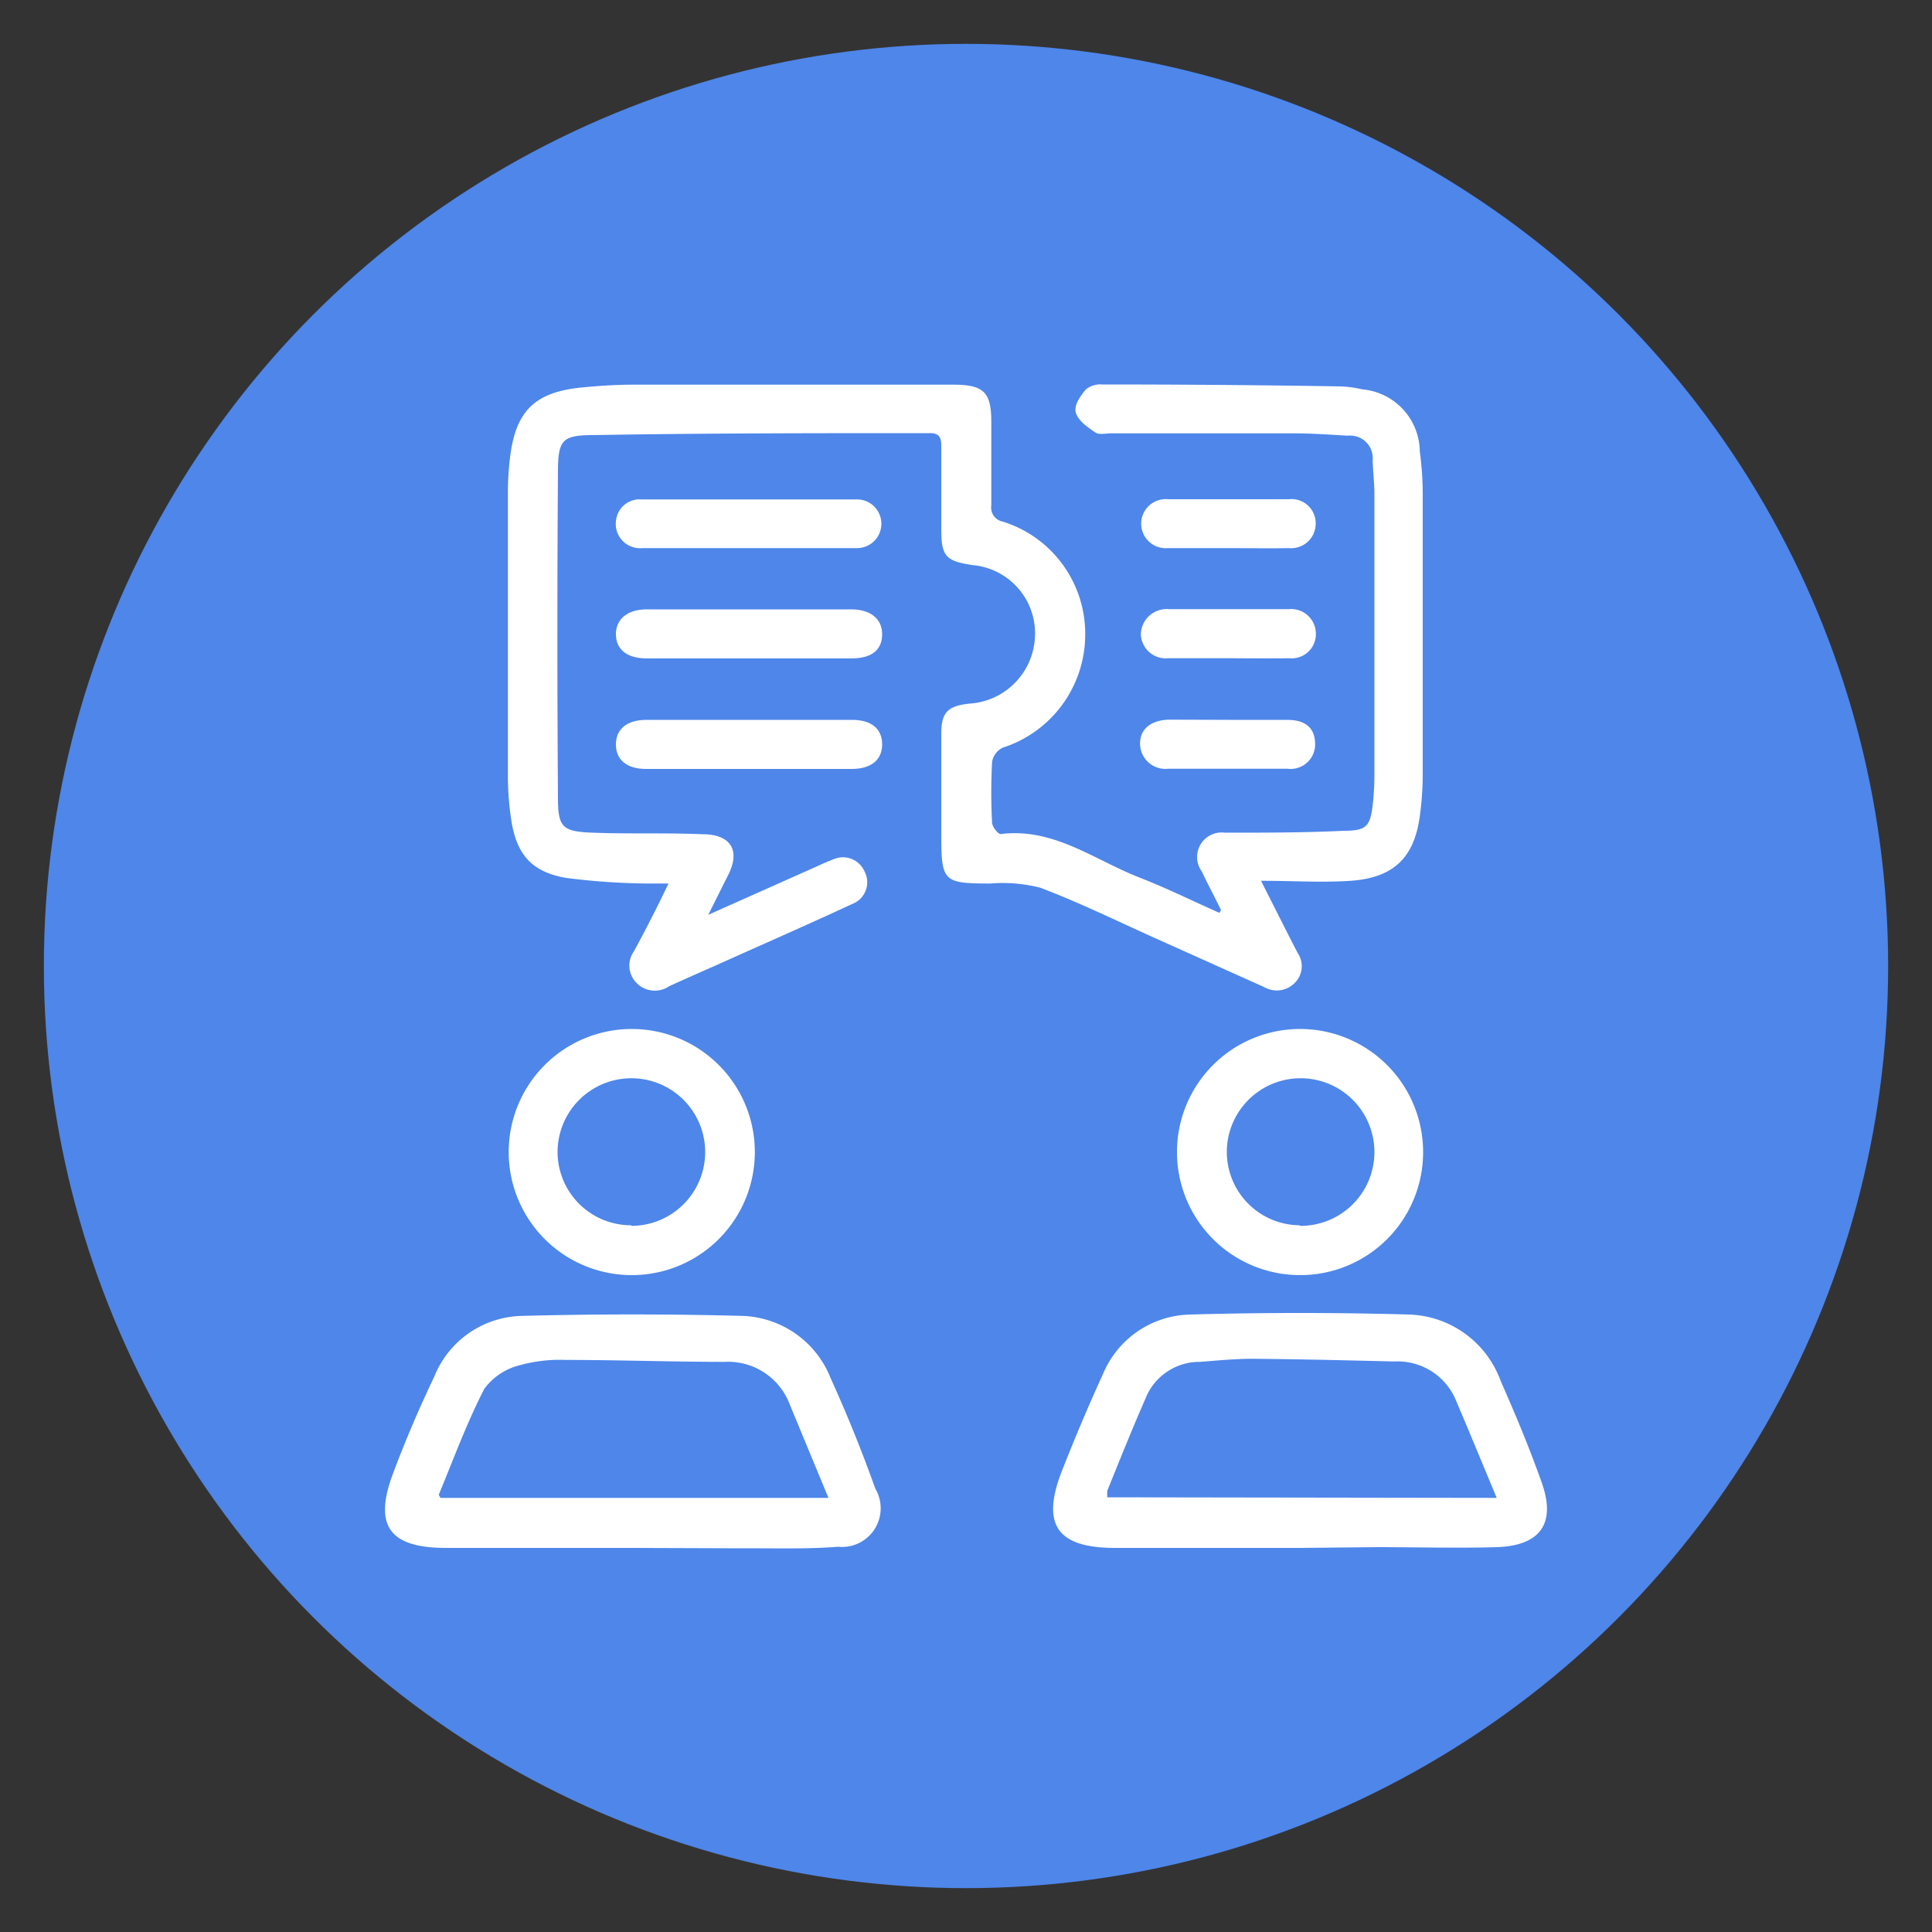
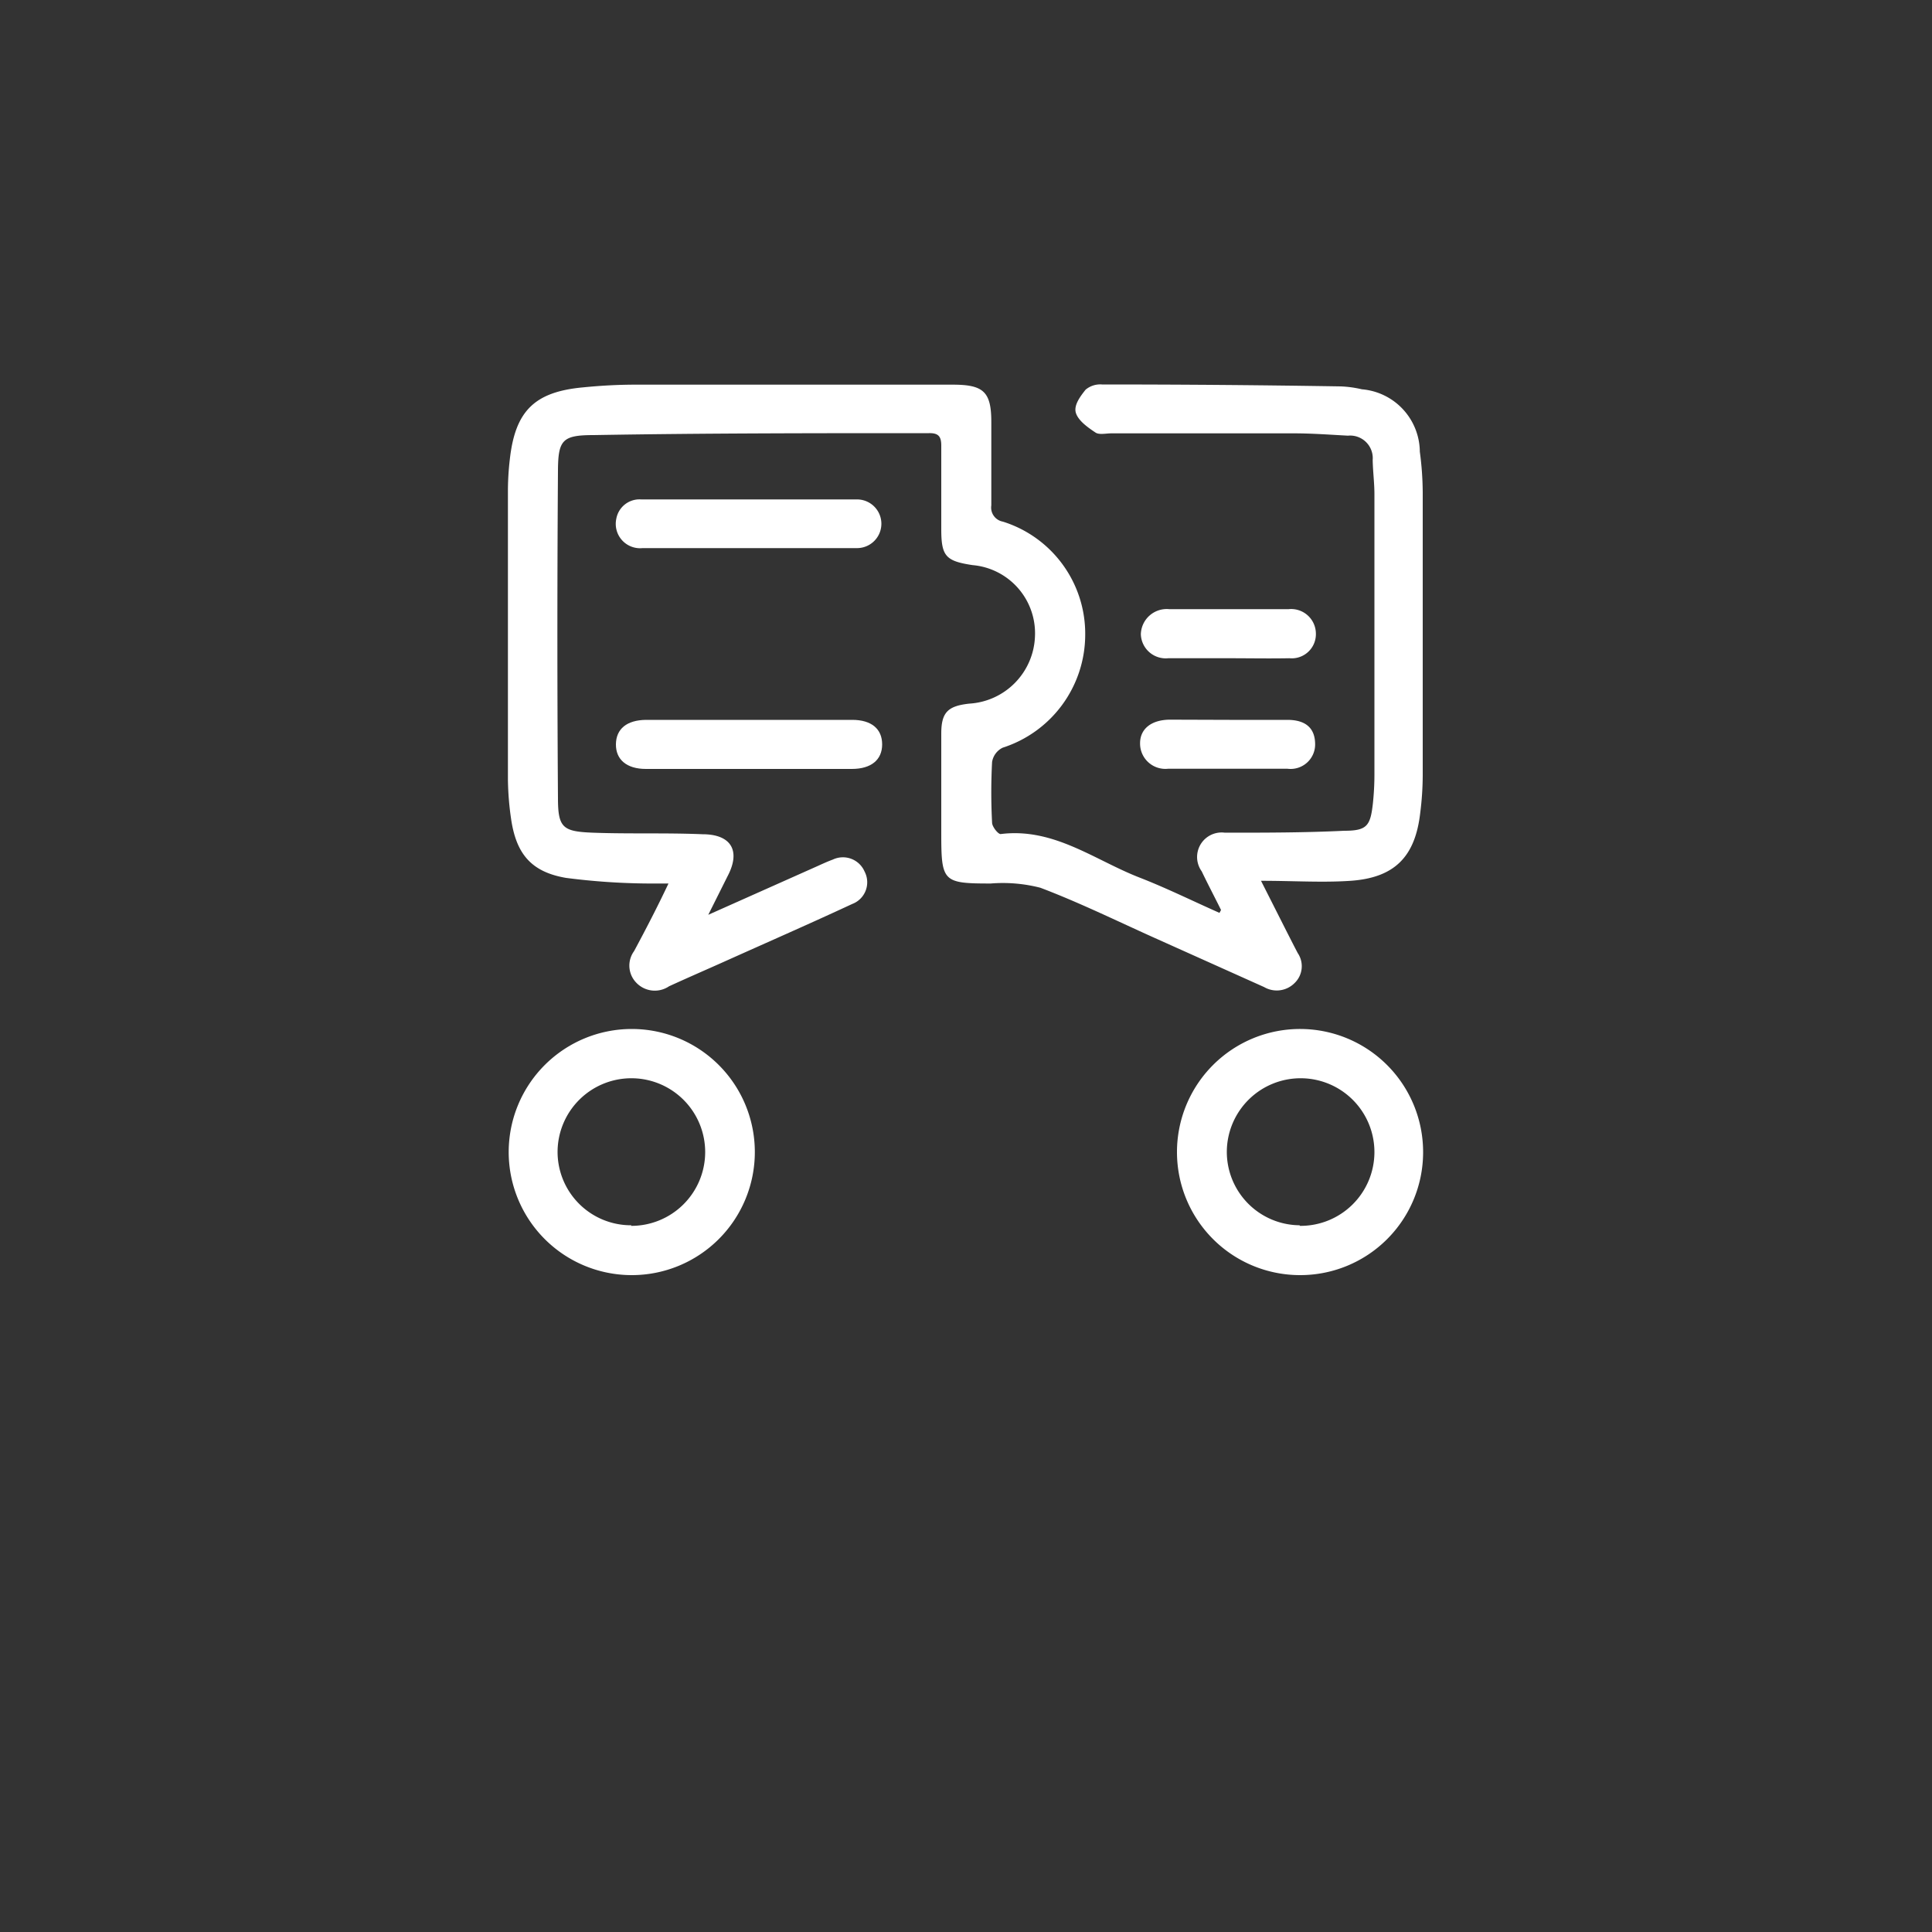
<svg xmlns="http://www.w3.org/2000/svg" viewBox="0 0 100 100">
  <rect x="0" y="0" width="100" height="100" fill="#333333" stroke="none" />
  <defs>
    <style>.cls-1{fill:#4e86ea;}.cls-2{fill:#fff;}</style>
  </defs>
  <g id="Layer_1" data-name="Layer 1">
-     <circle class="cls-1" cx="50" cy="50" r="47.73" />
    <path class="cls-2" d="M63.2,47.1c-.32-.65-.66-1.29-1-2a1.27,1.27,0,0,1,1.2-2c2.06,0,4.12,0,6.18-.1,1.18,0,1.35-.26,1.48-1.41a14.35,14.35,0,0,0,.08-1.61V25.58c0-.59-.08-1.18-.09-1.77a1.17,1.17,0,0,0-1.28-1.26c-.93-.05-1.86-.12-2.79-.12H57.52c-.28,0-.64.09-.83-.05-.39-.26-.87-.6-1-1s.23-.87.5-1.21a1.18,1.18,0,0,1,.85-.27q6.18,0,12.36.1a5.72,5.72,0,0,1,1.09.15,3.27,3.27,0,0,1,3,3.23,16.37,16.37,0,0,1,.15,2.11q0,7.32,0,14.65a15.67,15.67,0,0,1-.13,1.94c-.26,2.26-1.32,3.35-3.6,3.51-1.46.1-2.93,0-4.64,0l1.36,2.69c.18.35.36.71.54,1.05A1.21,1.21,0,0,1,67,50.89a1.3,1.3,0,0,1-1.57.2L59.66,48.5c-1.93-.87-3.83-1.8-5.81-2.55a7.79,7.79,0,0,0-2.57-.22c-2.48,0-2.56-.09-2.56-2.59,0-1.72,0-3.45,0-5.17,0-1.1.34-1.43,1.45-1.55a3.62,3.62,0,0,0,3.4-3.48,3.54,3.54,0,0,0-3.23-3.69c-1.39-.21-1.62-.46-1.62-1.86s0-2.88,0-4.32c0-.46-.13-.66-.63-.65-5.78,0-11.57,0-17.36.1-1.62,0-1.84.25-1.85,1.84q-.06,8.48,0,16.94c0,1.55.25,1.74,1.81,1.8,1.89.07,3.78,0,5.67.08,1.47,0,2,.84,1.3,2.17l-1,2,5.45-2.43c.34-.15.67-.31,1-.43a1.22,1.22,0,0,1,1.64.62,1.2,1.2,0,0,1-.64,1.68c-2.15,1-4.32,1.95-6.48,2.92-1,.45-2,.88-3,1.34a1.32,1.32,0,0,1-1.7-.19,1.27,1.27,0,0,1-.11-1.63C33.41,48.13,34,47,34.6,45.73c-.45,0-.77,0-1.08,0a34.78,34.78,0,0,1-4.22-.29c-1.82-.31-2.59-1.26-2.85-3.08a15.29,15.29,0,0,1-.16-2q0-7.49,0-15a14.32,14.32,0,0,1,.1-1.6c.28-2.49,1.28-3.48,3.79-3.71.9-.09,1.8-.14,2.7-.14H49.31c1.59,0,2,.36,2,1.93s0,2.88,0,4.32a.74.74,0,0,0,.6.84,6.08,6.08,0,0,1,4.26,5.89,6.15,6.15,0,0,1-4.27,5.81,1,1,0,0,0-.55.74,29.9,29.9,0,0,0,0,3.14c0,.21.32.61.45.59,2.73-.34,4.83,1.33,7.15,2.24,1.42.55,2.79,1.23,4.17,1.84Z" />
-     <path class="cls-2" d="M32.74,80.12H23.09c-2.94,0-3.77-1.15-2.74-3.87.64-1.71,1.36-3.39,2.13-5a5,5,0,0,1,4.57-3.14c3.77-.1,7.55-.1,11.32,0A5.09,5.09,0,0,1,43,71.35c.85,1.87,1.62,3.78,2.31,5.71a2,2,0,0,1-1.93,3c-1.65.13-3.32.07-5,.08Zm10.14-2.59-2-4.83a3.41,3.41,0,0,0-3.38-2.21c-2.73,0-5.46-.1-8.2-.1a7.8,7.8,0,0,0-2.42.28,3.25,3.25,0,0,0-1.81,1.21c-.91,1.77-1.6,3.65-2.36,5.49,0,0,.05.09.09.16Z" />
-     <path class="cls-2" d="M67.3,80.12H57.72c-3,0-3.85-1.19-2.75-4,.66-1.68,1.36-3.34,2.12-5a5,5,0,0,1,4.52-3.08q5.67-.16,11.33,0a5.22,5.22,0,0,1,4.74,3.45c.76,1.72,1.49,3.47,2.12,5.25.75,2.11-.07,3.27-2.34,3.34-2.06.06-4.12,0-6.18,0Zm10.17-2.59c-.74-1.77-1.4-3.38-2.09-5a3.27,3.27,0,0,0-3.21-2.06c-2.45-.06-4.9-.12-7.35-.14-.9,0-1.8.09-2.7.16a3,3,0,0,0-2.81,1.85c-.7,1.6-1.35,3.22-2,4.83,0,.09,0,.21,0,.33Z" />
    <path class="cls-2" d="M32.66,66a6.37,6.37,0,1,1,6.41-6.39A6.37,6.37,0,0,1,32.66,66Zm0-2.55a3.82,3.82,0,1,0-3.8-3.84A3.8,3.8,0,0,0,32.68,63.42Z" />
    <path class="cls-2" d="M67.29,66a6.37,6.37,0,1,1,6.37-6.34A6.36,6.36,0,0,1,67.29,66Zm0-2.55a3.82,3.82,0,1,0-3.79-3.84A3.8,3.8,0,0,0,67.26,63.42Z" />
    <path class="cls-2" d="M38.77,28.37c-1.84,0-3.67,0-5.51,0a1.26,1.26,0,0,1-1.36-1.52,1.22,1.22,0,0,1,1.29-1c3.72,0,7.45,0,11.17,0a1.26,1.26,0,1,1,0,2.52c-1.86,0-3.72,0-5.58,0Z" />
-     <path class="cls-2" d="M38.81,34.08H33.48c-1,0-1.58-.44-1.6-1.22s.56-1.32,1.6-1.32H44.06c1,0,1.62.5,1.6,1.32s-.58,1.22-1.6,1.22Z" />
    <path class="cls-2" d="M38.77,37.26h5.34c1,0,1.55.47,1.55,1.27s-.57,1.27-1.57,1.27c-3.55,0-7.11,0-10.66,0-1,0-1.56-.49-1.55-1.28s.56-1.25,1.56-1.26Z" />
    <path class="cls-2" d="M63.61,34.07c-1,0-2.09,0-3.14,0a1.29,1.29,0,0,1-1.42-1.24,1.34,1.34,0,0,1,1.47-1.3q3.09,0,6.18,0a1.28,1.28,0,0,1,1.41,1.26,1.25,1.25,0,0,1-1.37,1.28C65.7,34.09,64.65,34.07,63.61,34.07Z" />
-     <path class="cls-2" d="M63.58,28.37c-1,0-2.08,0-3.13,0a1.27,1.27,0,1,1,0-2.53c2.09,0,4.17,0,6.26,0a1.25,1.25,0,0,1,1.39,1.26,1.27,1.27,0,0,1-1.39,1.27C65.67,28.39,64.63,28.37,63.58,28.37Z" />
    <path class="cls-2" d="M63.63,37.26c1,0,2,0,3,0s1.42.47,1.44,1.21a1.27,1.27,0,0,1-1.43,1.32q-3.09,0-6.18,0a1.31,1.31,0,0,1-1.45-1.32c0-.75.59-1.21,1.53-1.22Z" />
  </g>
</svg>